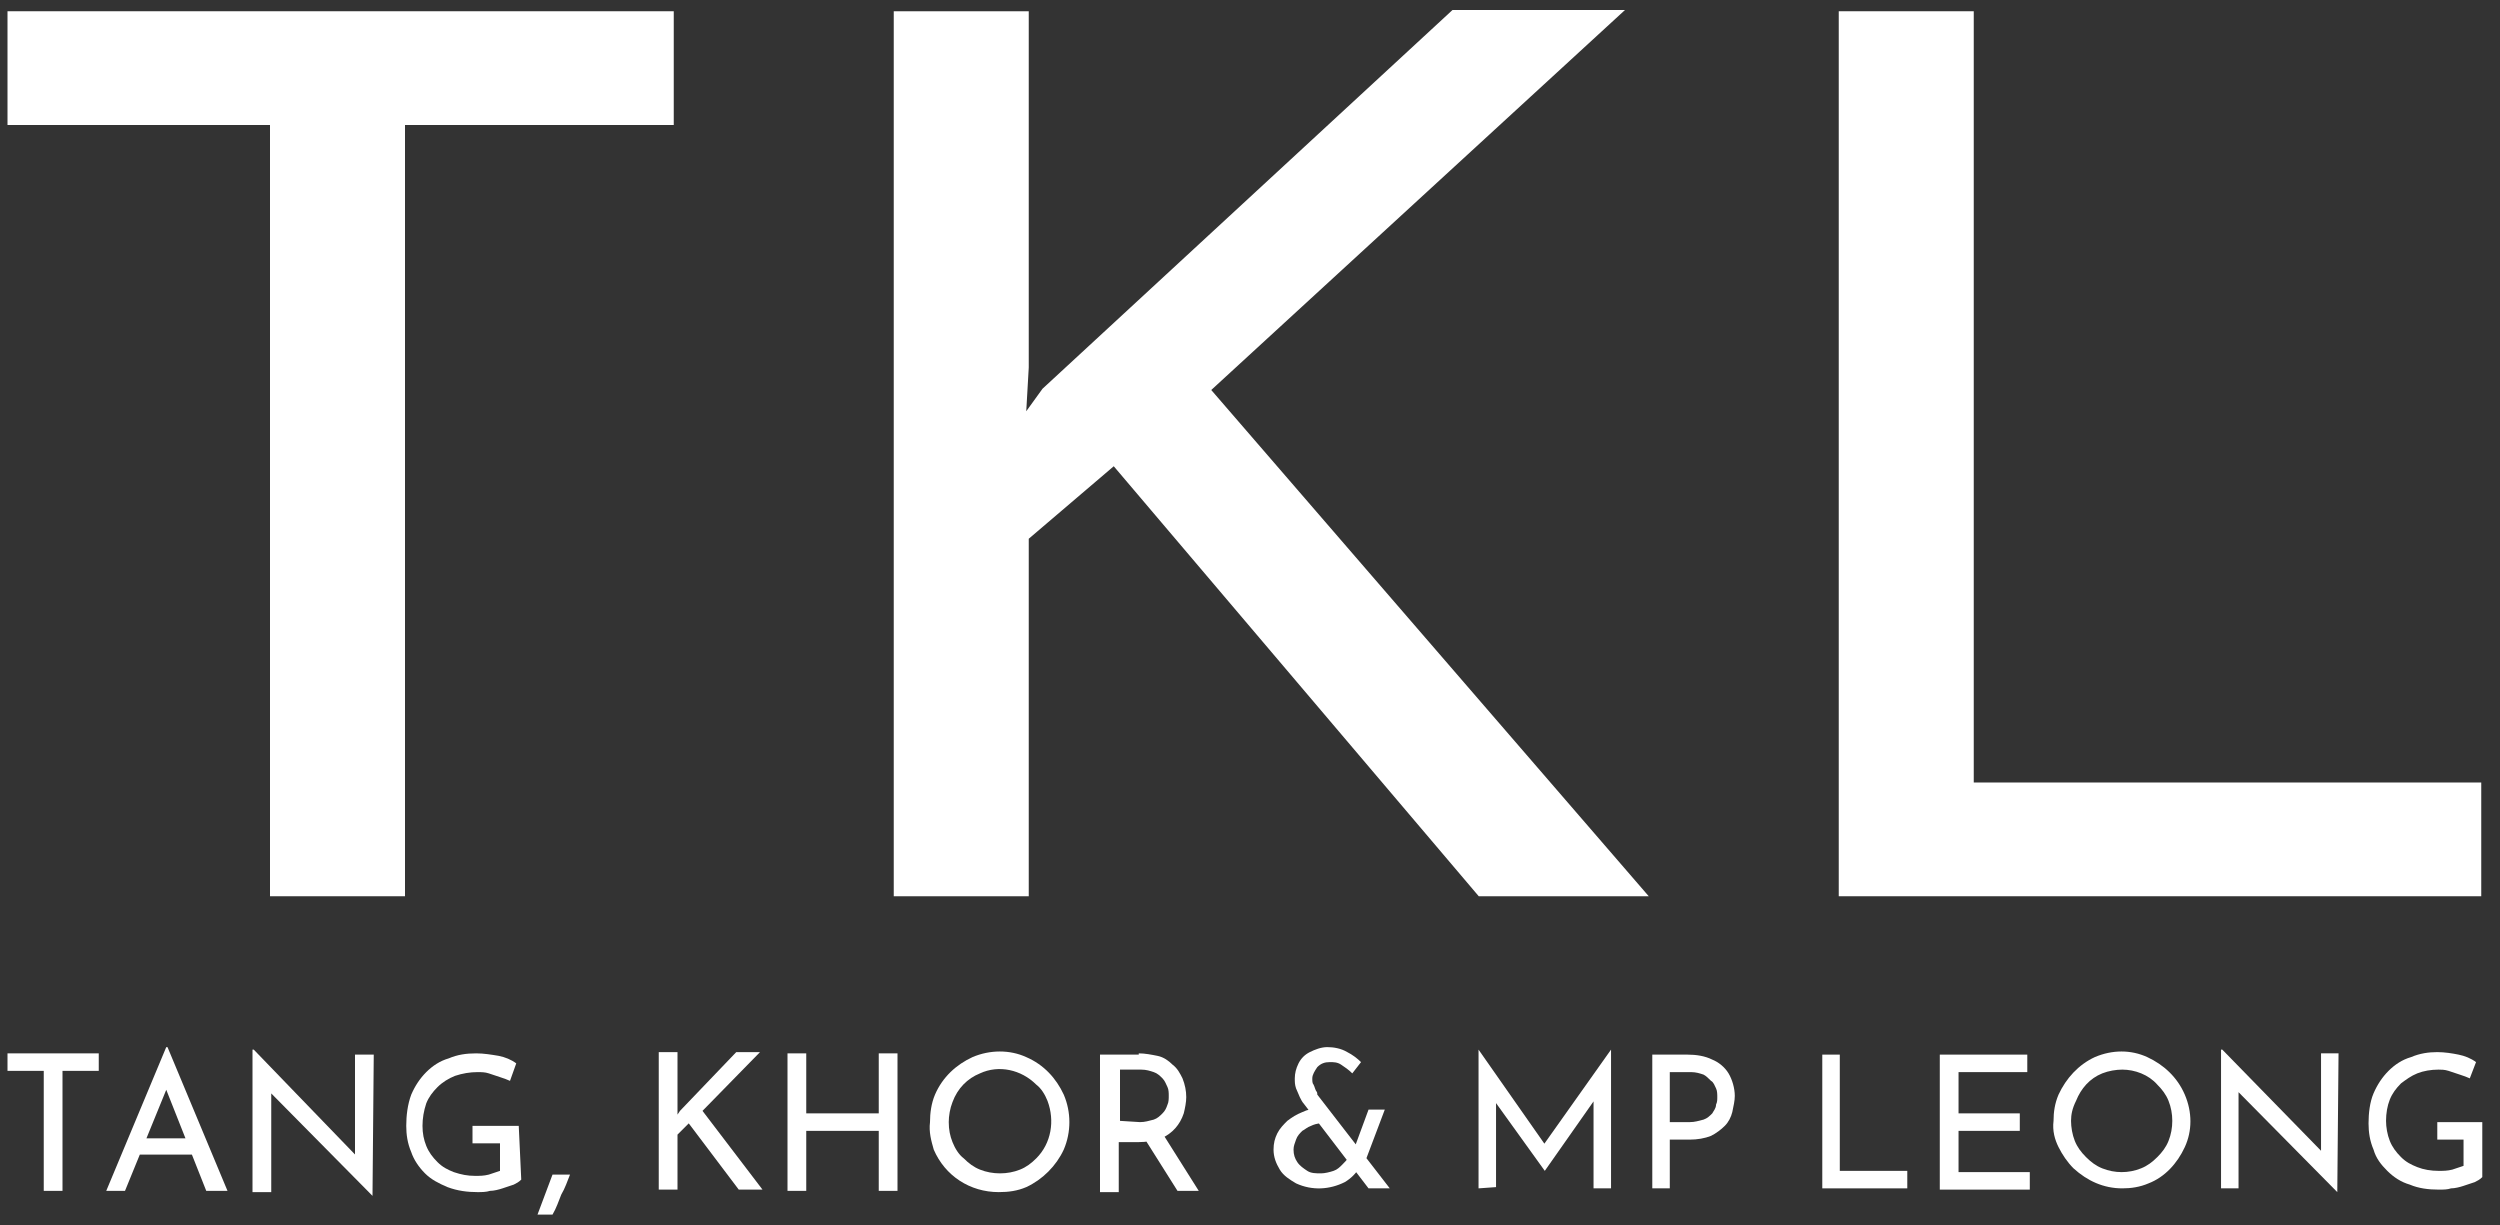
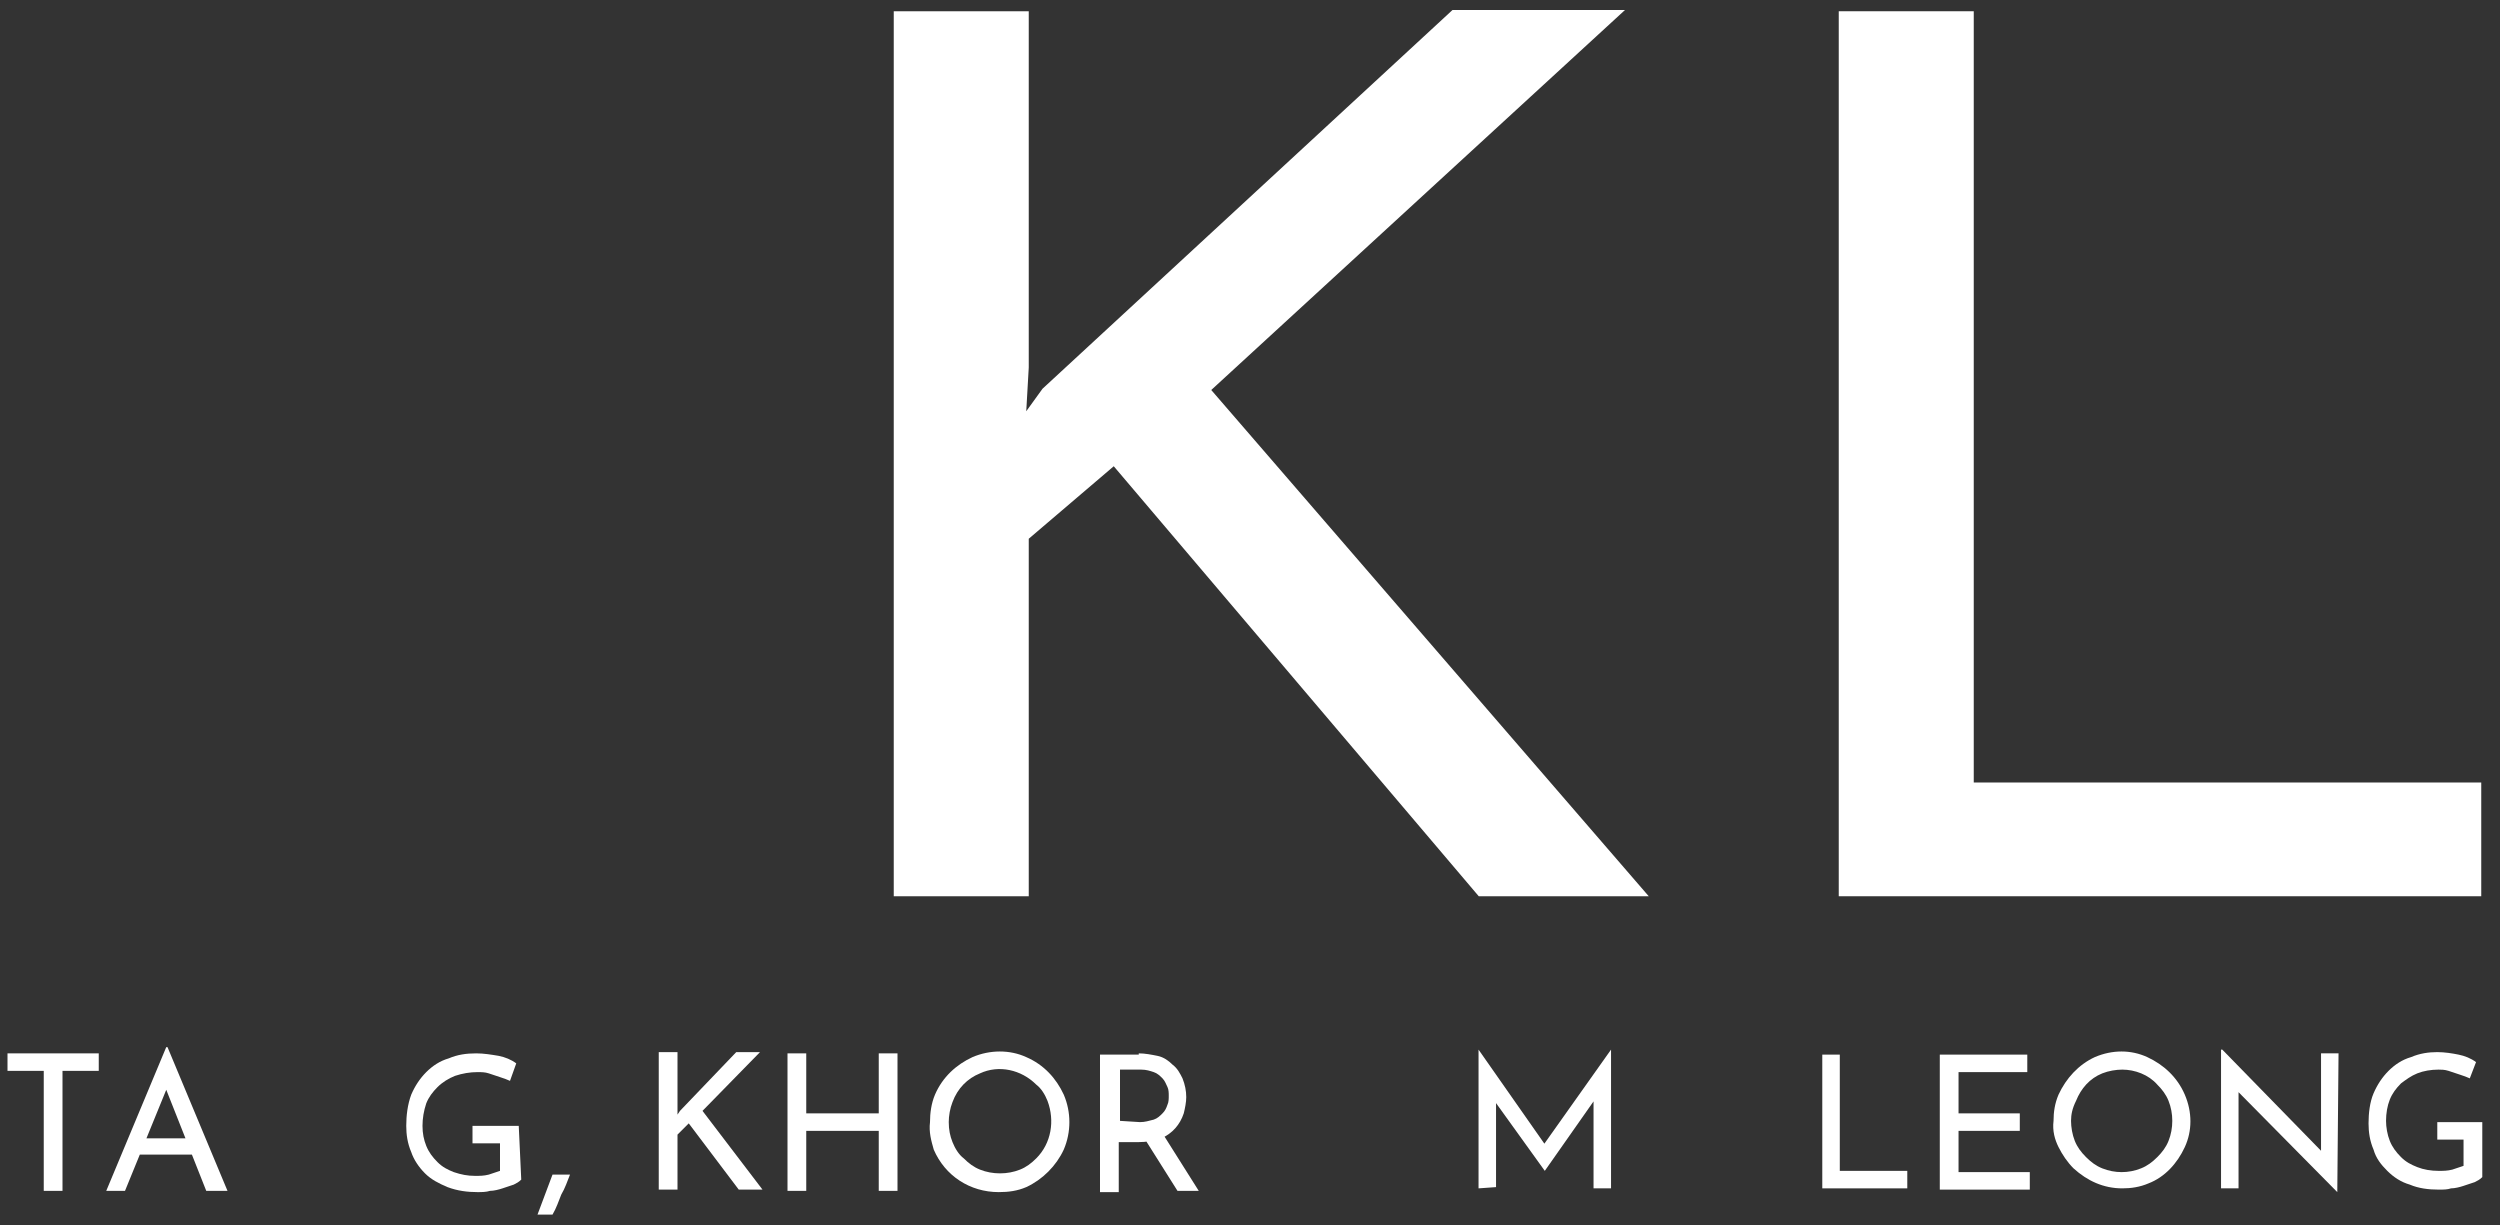
<svg xmlns="http://www.w3.org/2000/svg" version="1.1" id="Layer_1" x="0px" y="0px" viewBox="0 0 200 98" style="enable-background:new 0 0 200 98;" xml:space="preserve">
  <rect x="0" y="0" width="200" height="98" fill="#333333" stroke="none" />
  <style type="text/css">
	.st0{fill:#FFFFFF;}
</style>
  <g id="Group_34037" transform="translate(-808.631 -476.906)">
    <g id="Group_34036" transform="translate(808.631 476.906)">
      <g id="Group_34033" transform="translate(0 0)">
        <g id="Group_34032">
-           <path id="Path_99304" class="st0" d="M0.6,0.9h53.3V10H32.4v61.7H21.6V10h-21V0.9z" />
          <path id="Path_99305" class="st0" d="M82.3,29.4l-0.2,3.5l1.3-1.8l32.8-30.3H130L96.9,31.2l35,40.5h-13.6L89.1,37.3l-6.8,5.8      v28.6H71.5V0.9h10.8V29.4z" />
          <path id="Path_99306" class="st0" d="M147.2,0.9h10.7v61.7h40.6v9.1h-51.4V0.9z" />
        </g>
      </g>
      <g id="Group_34034" transform="translate(0 70.169)">
        <path id="Path_99307" class="st0" d="M0.6,14.1h7.3v1.4H5v9.6H3.5v-9.6H0.6V14.1z" />
        <path id="Path_99308" class="st0" d="M8.5,25.1l4.8-11.5h0.1l4.8,11.5h-1.7L12.9,16l1.1-0.7l-4,9.8L8.5,25.1z M11.3,20.9h4.1     l0.5,1.3h-5L11.3,20.9z" />
-         <path id="Path_99309" class="st0" d="M29.8,25.5l-8.5-8.6l0.4,0.1l0,8.2h-1.5V13.8h0.1l8.4,8.7l-0.3-0.1l0-8.2h1.5L29.8,25.5     L29.8,25.5z" />
        <path id="Path_99310" class="st0" d="M41.7,24.2c-0.2,0.2-0.4,0.3-0.6,0.4c-0.3,0.1-0.6,0.2-0.9,0.3c-0.3,0.1-0.7,0.2-1,0.2     c-0.3,0.1-0.7,0.1-1,0.1c-0.8,0-1.6-0.1-2.4-0.4c-0.7-0.3-1.3-0.6-1.8-1.1c-0.5-0.5-0.9-1.1-1.1-1.7c-0.3-0.7-0.4-1.4-0.4-2.1     c0-0.8,0.1-1.7,0.4-2.5c0.3-0.7,0.7-1.3,1.2-1.8c0.5-0.5,1.1-0.9,1.8-1.1c0.7-0.3,1.4-0.4,2.2-0.4c0.6,0,1.2,0.1,1.8,0.2     c0.5,0.1,1,0.3,1.4,0.6l-0.5,1.4c-0.2-0.1-0.5-0.2-0.8-0.3c-0.3-0.1-0.6-0.2-0.9-0.3c-0.3-0.1-0.6-0.1-0.9-0.1     c-0.6,0-1.2,0.1-1.8,0.3c-0.5,0.2-1,0.5-1.4,0.9c-0.4,0.4-0.7,0.8-0.9,1.3c-0.2,0.6-0.3,1.2-0.3,1.8c0,0.6,0.1,1.1,0.3,1.6     c0.2,0.5,0.5,0.9,0.9,1.3c0.4,0.4,0.8,0.6,1.3,0.8c0.6,0.2,1.1,0.3,1.7,0.3c0.4,0,0.7,0,1.1-0.1c0.3-0.1,0.6-0.2,0.9-0.3v-2.2     h-2.2v-1.4h3.7L41.7,24.2z" />
        <path id="Path_99311" class="st0" d="M45.6,23.8c-0.2,0.5-0.4,1.1-0.7,1.6c-0.2,0.5-0.4,1.1-0.7,1.6h-1.2     c0.2-0.5,0.4-1.1,0.6-1.6c0.2-0.5,0.4-1.1,0.6-1.6H45.6z" />
        <path id="Path_99312" class="st0" d="M54.2,18.5l0,0.5l0.2-0.3l4.5-4.7h1.9l-4.6,4.7l4.8,6.3h-1.9l-4-5.3l-0.9,0.9v4.4h-1.5v-11     h1.5L54.2,18.5z" />
        <path id="Path_99313" class="st0" d="M71.8,14.1v11h-1.5v-4.8h-5.8v4.8h-1.5v-11h1.5v4.8h5.8v-4.8H71.8z" />
        <path id="Path_99314" class="st0" d="M74.4,19.6c0-0.7,0.1-1.5,0.4-2.2c0.6-1.4,1.7-2.4,3-3c1.4-0.6,3-0.6,4.3,0     c1.4,0.6,2.4,1.7,3,3c0.6,1.4,0.6,3,0,4.4c-0.6,1.3-1.7,2.4-3,3c-0.7,0.3-1.4,0.4-2.2,0.4c-2.3,0-4.3-1.3-5.2-3.4     C74.5,21.1,74.3,20.4,74.4,19.6z M75.9,19.6c0,0.6,0.1,1.1,0.3,1.6c0.2,0.5,0.5,1,0.9,1.3c0.4,0.4,0.8,0.7,1.3,0.9     c1,0.4,2.2,0.4,3.2,0c0.5-0.2,0.9-0.5,1.3-0.9c1.2-1.2,1.5-3,0.9-4.6c-0.2-0.5-0.5-1-0.9-1.3c-1.2-1.2-3-1.6-4.5-0.9     c-1,0.4-1.8,1.2-2.2,2.3C76,18.5,75.9,19.1,75.9,19.6L75.9,19.6z" />
        <path id="Path_99315" class="st0" d="M91.1,14.1c0.5,0,1,0.1,1.5,0.2c0.5,0.1,0.9,0.4,1.2,0.7c0.4,0.3,0.6,0.7,0.8,1.1     c0.2,0.5,0.3,1,0.3,1.5c0,0.4-0.1,0.9-0.2,1.3c-0.3,0.9-0.9,1.6-1.8,2c-0.6,0.2-1.2,0.3-1.8,0.3h-1.6v4h-1.5v-11H91.1z      M91.2,19.6c0.4,0,0.7-0.1,1.1-0.2c0.3-0.1,0.5-0.3,0.7-0.5c0.2-0.2,0.3-0.4,0.4-0.7c0.1-0.2,0.1-0.5,0.1-0.7     c0-0.2,0-0.5-0.1-0.7c-0.1-0.2-0.2-0.5-0.4-0.7c-0.2-0.2-0.4-0.4-0.7-0.5c-0.3-0.1-0.6-0.2-1-0.2h-1.7v4.1L91.2,19.6z M93,20.5     l2.9,4.6h-1.7l-2.9-4.6L93,20.5z" />
      </g>
      <g id="Group_34035" transform="translate(85.783 70.169)">
-         <path id="Path_99316" class="st0" d="M19.9,19.7c-0.3,0-0.6,0.1-0.8,0.2c-0.3,0.1-0.5,0.3-0.7,0.4c-0.2,0.2-0.4,0.4-0.5,0.7     c-0.1,0.3-0.2,0.5-0.2,0.8c0,0.4,0.1,0.7,0.3,1c0.2,0.3,0.5,0.5,0.8,0.7c0.3,0.2,0.7,0.2,1.1,0.2c0.3,0,0.7-0.1,1-0.2     c0.3-0.1,0.5-0.3,0.7-0.5c0.2-0.2,0.4-0.4,0.5-0.6l0.9,0.8c-0.3,0.5-0.7,0.9-1.2,1.2c-1.2,0.6-2.6,0.7-3.9,0.1     c-0.5-0.3-1-0.6-1.3-1.1c-0.3-0.5-0.5-1-0.5-1.6c0-0.5,0.1-0.9,0.3-1.3c0.2-0.4,0.5-0.7,0.8-1c0.4-0.3,0.7-0.5,1.2-0.7     c0.4-0.2,0.9-0.3,1.3-0.3L19.9,19.7z M25.4,24.9h-1.7l-5.2-6.8c-0.1-0.1-0.2-0.3-0.3-0.5c-0.1-0.2-0.2-0.5-0.3-0.7     c-0.1-0.3-0.1-0.5-0.1-0.8c0-0.4,0.1-0.8,0.3-1.2c0.2-0.4,0.5-0.7,0.9-0.9c0.4-0.2,0.9-0.4,1.4-0.4c0.5,0,1.1,0.1,1.6,0.4     c0.4,0.2,0.8,0.5,1.1,0.8l-0.7,0.9c-0.3-0.3-0.6-0.5-0.9-0.7c-0.3-0.2-0.6-0.2-0.9-0.2c-0.4,0-0.7,0.1-1,0.4     c-0.2,0.3-0.4,0.6-0.4,0.9c0,0.2,0,0.4,0.1,0.5c0.1,0.2,0.1,0.3,0.2,0.5c0.1,0.1,0.1,0.2,0.1,0.3L25.4,24.9z M23.7,18.6H25     l-1.7,4.5l-1-0.7L23.7,18.6z" />
        <path id="Path_99317" class="st0" d="M32.5,24.9V13.8h0l5.6,8l-0.6-0.1l5.6-7.9h0v11.1h-1.4v-7.8l0.1,0.7l-4,5.7h0l-4.1-5.7     l0.2-0.7v7.7L32.5,24.9z" />
-         <path id="Path_99318" class="st0" d="M49.2,14.2c0.7,0,1.4,0.1,2,0.4c0.5,0.2,1,0.6,1.3,1.1c0.3,0.5,0.5,1.2,0.5,1.8     c0,0.4-0.1,0.8-0.2,1.3c-0.1,0.4-0.3,0.8-0.6,1.1c-0.3,0.3-0.7,0.6-1.1,0.8C50.6,20.9,50,21,49.4,21h-1.6v3.9h-1.4V14.2     L49.2,14.2z M49.4,19.6c0.4,0,0.7-0.1,1.1-0.2c0.3-0.1,0.5-0.3,0.7-0.5c0.1-0.2,0.3-0.4,0.3-0.7c0.1-0.2,0.1-0.4,0.1-0.6     c0-0.2,0-0.5-0.1-0.7c-0.1-0.2-0.2-0.5-0.4-0.6c-0.2-0.2-0.4-0.4-0.6-0.5c-0.3-0.1-0.6-0.2-1-0.2h-1.7v4L49.4,19.6z" />
        <path id="Path_99319" class="st0" d="M60,14.2h1.4v9.3h5.4v1.4H60V14.2z" />
        <path id="Path_99320" class="st0" d="M69.4,14.2h7v1.4h-5.5v3.3h4.9v1.4h-4.9v3.3h5.7v1.4h-7.2L69.4,14.2z" />
        <path id="Path_99321" class="st0" d="M78.5,19.5c0-0.7,0.1-1.4,0.4-2.1c0.6-1.3,1.6-2.4,2.9-3c1.4-0.6,2.9-0.6,4.2,0     c1.3,0.6,2.4,1.6,3,3c0.6,1.4,0.6,2.9,0,4.2c-0.6,1.3-1.6,2.4-2.9,2.9c-0.7,0.3-1.4,0.4-2.1,0.4c-1.5,0-2.8-0.6-3.9-1.6     c-0.5-0.5-0.9-1.1-1.2-1.7C78.6,21,78.4,20.3,78.5,19.5z M79.9,19.5c0,0.5,0.1,1.1,0.3,1.6c0.2,0.5,0.5,0.9,0.9,1.3     c0.4,0.4,0.8,0.7,1.3,0.9c1,0.4,2.1,0.4,3.1,0c0.5-0.2,0.9-0.5,1.3-0.9c0.4-0.4,0.7-0.8,0.9-1.3c0.4-1,0.4-2.2,0-3.2     c-0.2-0.5-0.5-0.9-0.9-1.3c-0.7-0.8-1.8-1.2-2.8-1.2c-0.5,0-1.1,0.1-1.6,0.3c-1,0.4-1.7,1.2-2.1,2.2C80,18.5,79.9,19,79.9,19.5z" />
        <path id="Path_99322" class="st0" d="M101.2,25.2l-8.3-8.4l0.4,0.1l0,8h-1.4V13.8H92l8.2,8.4l-0.3-0.1l0-8h1.4L101.2,25.2     L101.2,25.2z" />
        <path id="Path_99323" class="st0" d="M112.8,24c-0.2,0.2-0.4,0.3-0.6,0.4c-0.3,0.1-0.6,0.2-0.9,0.3c-0.3,0.1-0.7,0.2-1,0.2     c-0.3,0.1-0.6,0.1-1,0.1c-0.8,0-1.6-0.1-2.3-0.4c-0.7-0.2-1.3-0.6-1.8-1.1c-0.5-0.5-0.9-1-1.1-1.7c-0.3-0.7-0.4-1.4-0.4-2.1     c0-0.8,0.1-1.7,0.4-2.4c0.3-0.7,0.7-1.3,1.2-1.8c0.5-0.5,1.1-0.9,1.8-1.1c0.7-0.3,1.4-0.4,2.1-0.4c0.6,0,1.2,0.1,1.7,0.2     c0.5,0.1,1,0.3,1.4,0.6l-0.5,1.3c-0.2-0.1-0.5-0.2-0.8-0.3c-0.3-0.1-0.6-0.2-0.9-0.3c-0.3-0.1-0.6-0.1-0.8-0.1     c-0.6,0-1.2,0.1-1.7,0.3c-0.5,0.2-0.9,0.5-1.3,0.8c-0.4,0.4-0.7,0.8-0.9,1.3c-0.2,0.5-0.3,1.1-0.3,1.7c0,0.5,0.1,1.1,0.3,1.6     c0.2,0.5,0.5,0.9,0.9,1.3c0.4,0.4,0.8,0.6,1.3,0.8c0.5,0.2,1.1,0.3,1.7,0.3c0.4,0,0.7,0,1.1-0.1c0.3-0.1,0.6-0.2,0.9-0.3V21h-2.1     v-1.4h3.6L112.8,24z" />
      </g>
    </g>
  </g>
</svg>